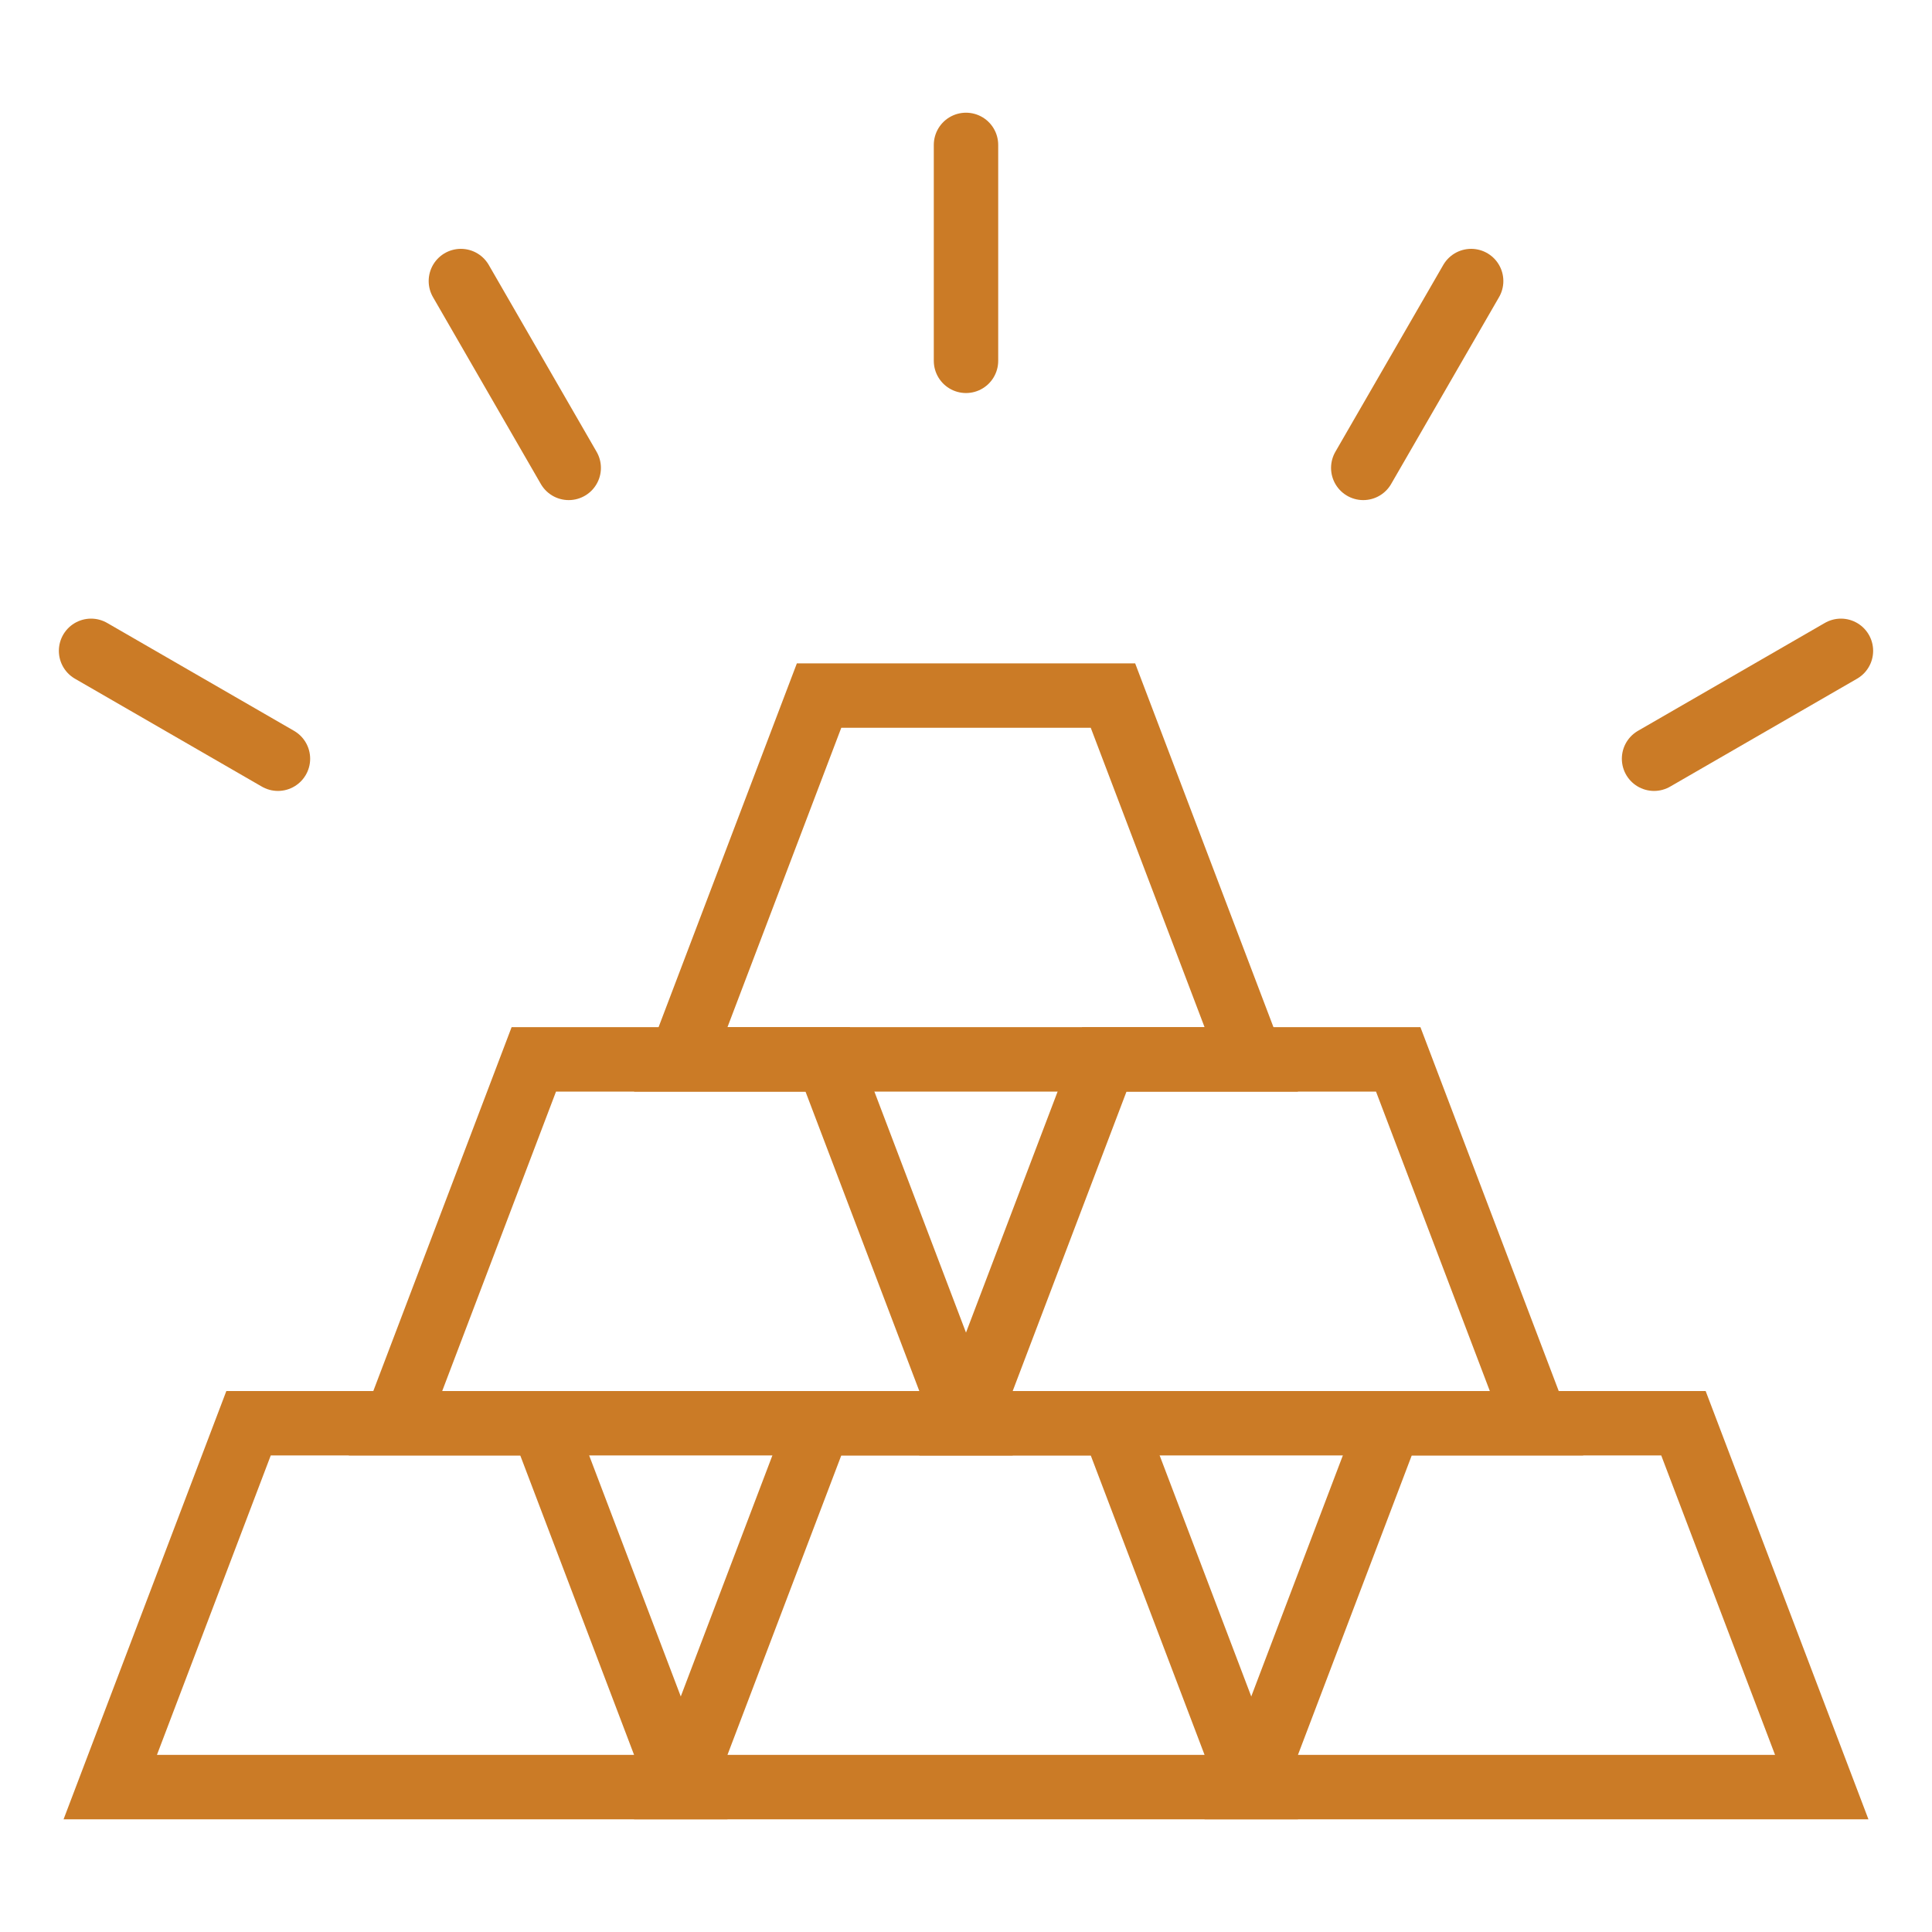
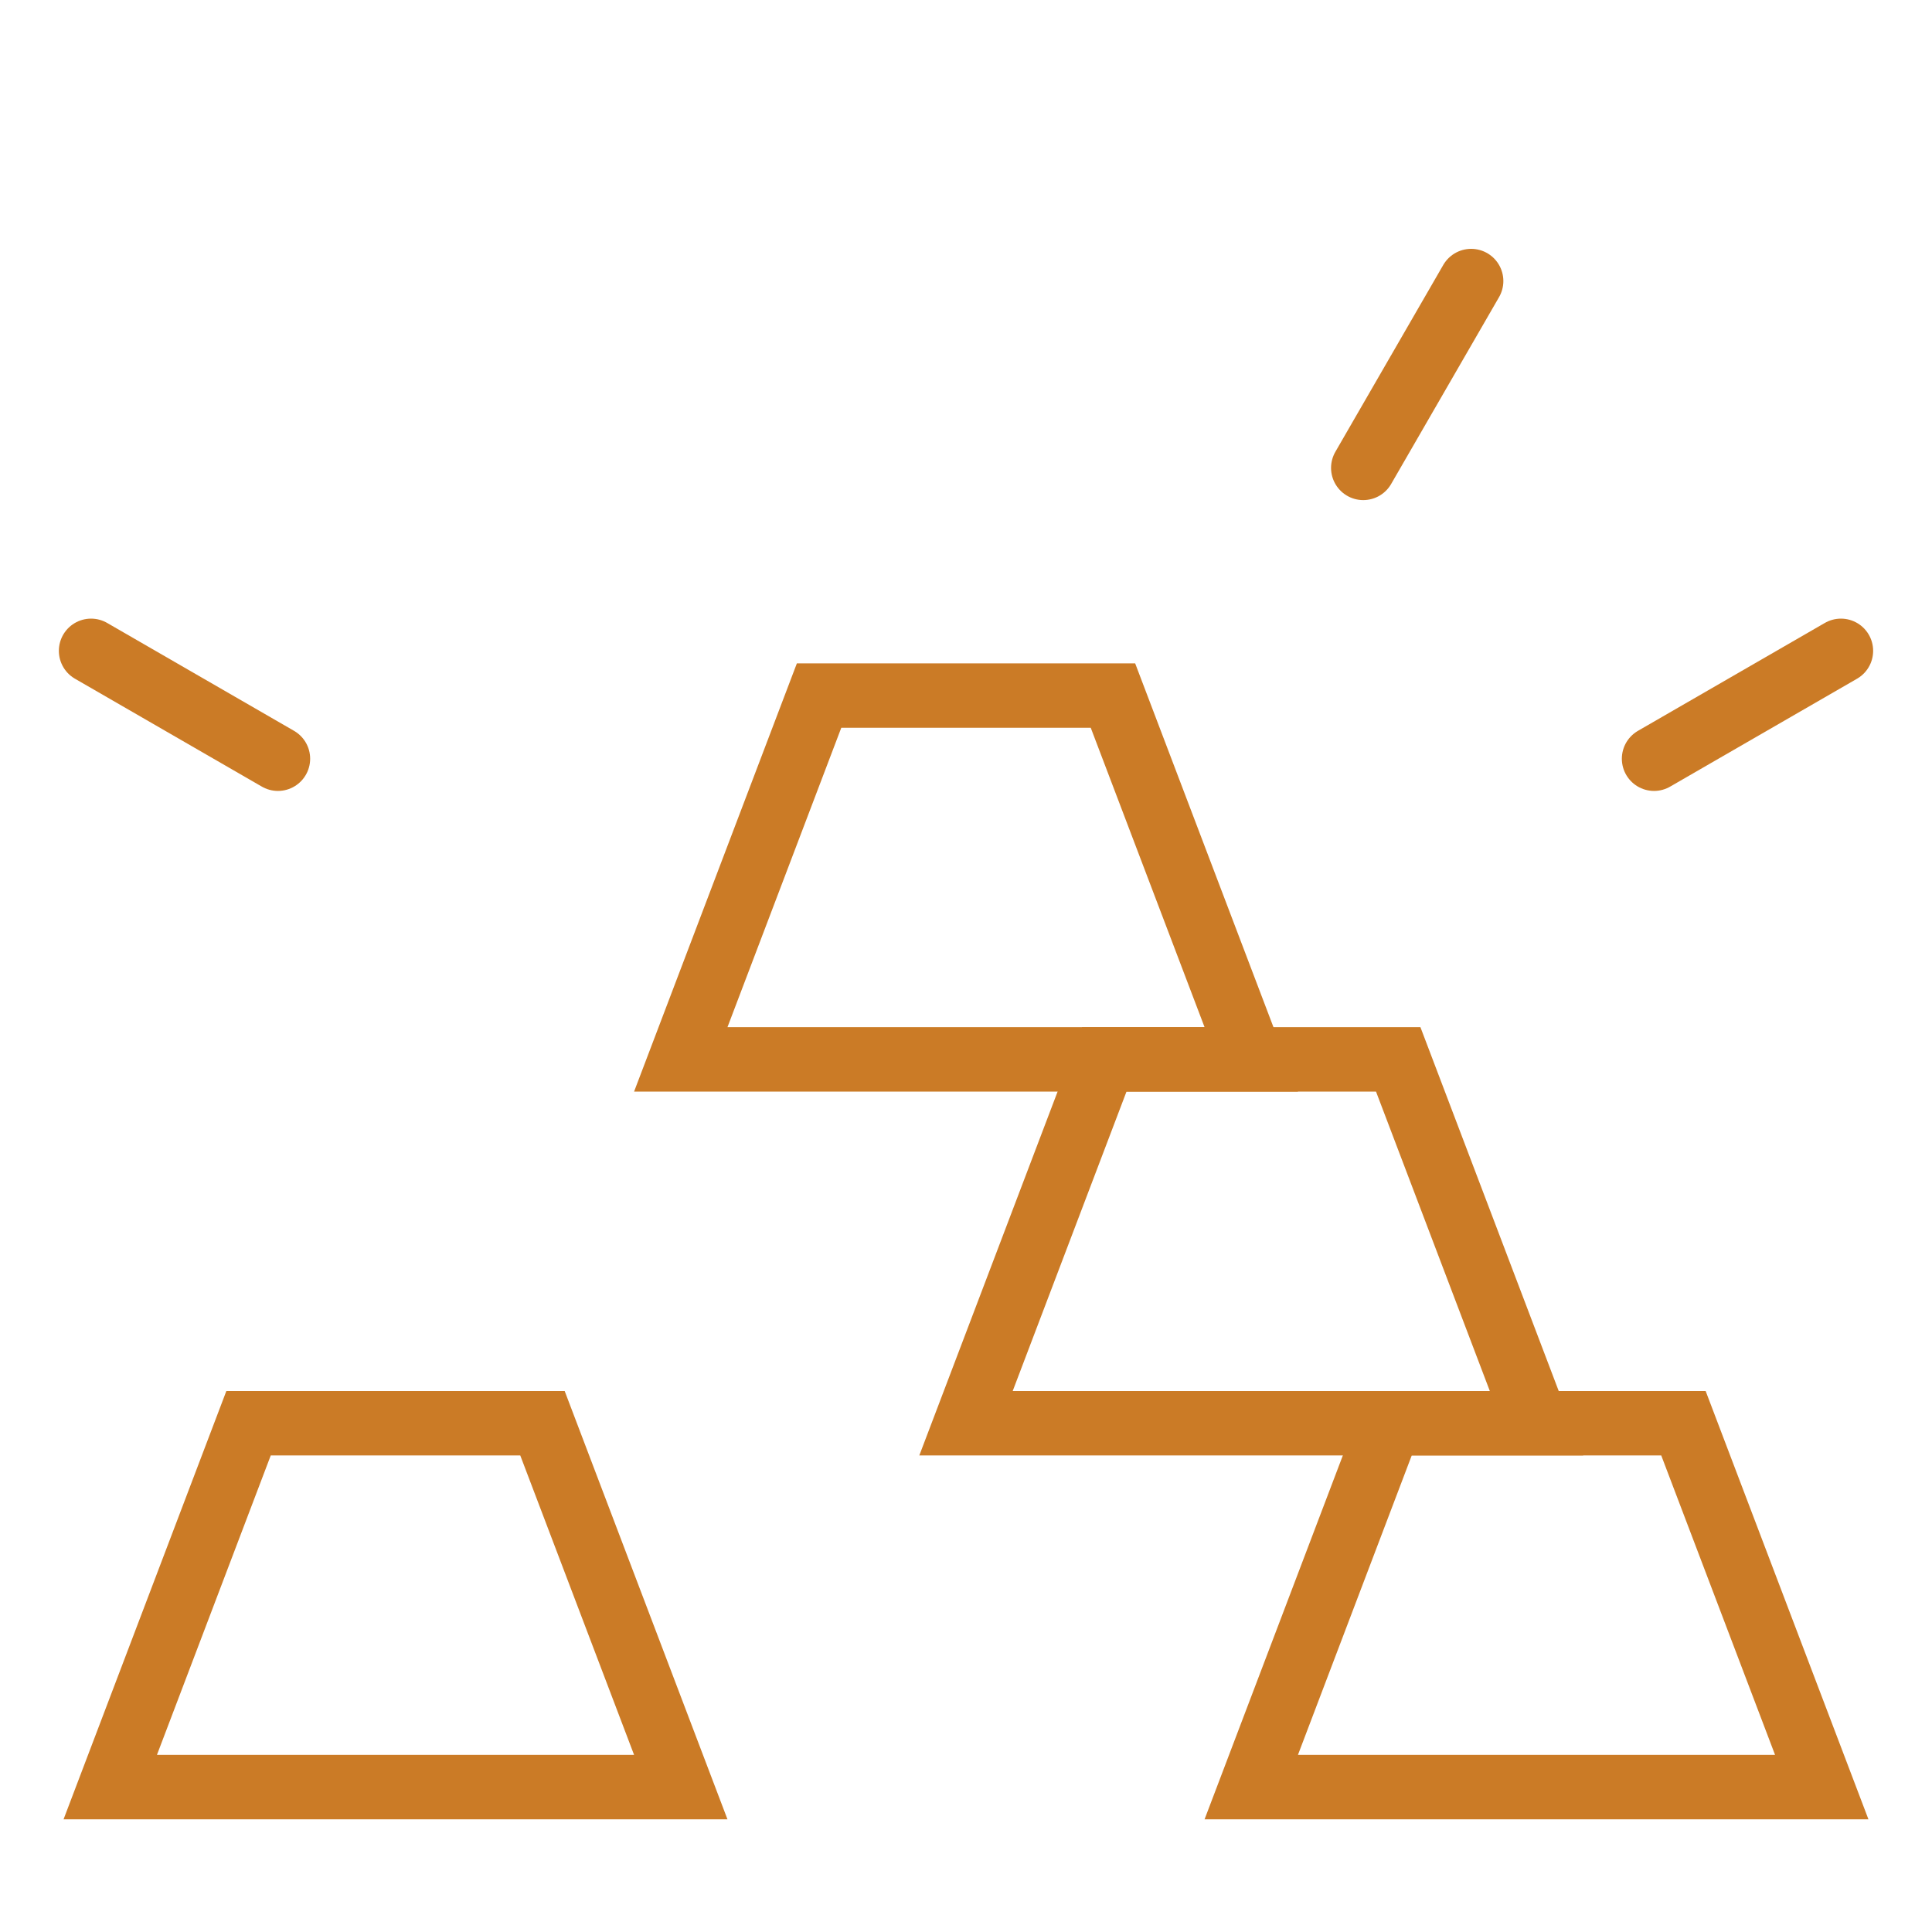
<svg xmlns="http://www.w3.org/2000/svg" version="1.1" id="Calque_1" x="0px" y="0px" width="60px" height="60px" viewBox="0 0 60 60" enable-background="new 0 0 60 60" xml:space="preserve">
  <g>
    <g>
      <g>
        <polygon fill="none" stroke="#CB7B26" stroke-width="2" stroke-linecap="round" stroke-miterlimit="10" points="21.142,55.5      3.424,55.5 7.719,44.2 16.847,44.2    " />
-         <polygon fill="none" stroke="#CB7B26" stroke-width="2" stroke-linecap="round" stroke-miterlimit="10" points="38.859,55.5      21.142,55.5 25.437,44.2 34.564,44.2    " />
        <polygon fill="none" stroke="#CB7B26" stroke-width="2" stroke-linecap="round" stroke-miterlimit="10" points="56.576,55.5      38.859,55.5 43.153,44.2 52.281,44.2    " />
      </g>
      <g>
-         <polygon fill="none" stroke="#CB7B26" stroke-width="2" stroke-linecap="round" stroke-miterlimit="10" points="30,44.2      12.283,44.2 16.578,32.9 25.705,32.9    " />
        <polygon fill="none" stroke="#CB7B26" stroke-width="2" stroke-linecap="round" stroke-miterlimit="10" points="47.718,44.2      30,44.2 34.295,32.9 43.423,32.9    " />
      </g>
      <polygon fill="none" stroke="#CB7B26" stroke-width="2" stroke-linecap="round" stroke-miterlimit="10" points="38.859,32.9     21.142,32.9 25.437,21.602 34.564,21.602   " />
    </g>
    <g>
      <line fill="none" stroke="#CB7B26" stroke-width="2" stroke-linecap="round" stroke-miterlimit="10" x1="57.172" y1="20.212" x2="51.368" y2="23.563" />
      <line fill="none" stroke="#CB7B26" stroke-width="2" stroke-linecap="round" stroke-miterlimit="10" x1="45.688" y1="8.728" x2="42.337" y2="14.531" />
-       <line fill="none" stroke="#CB7B26" stroke-width="2" stroke-linecap="round" stroke-miterlimit="10" x1="30" y1="11.206" x2="30" y2="4.5" />
-       <line fill="none" stroke="#CB7B26" stroke-width="2" stroke-linecap="round" stroke-miterlimit="10" x1="14.313" y1="8.728" x2="17.662" y2="14.531" />
      <line fill="none" stroke="#CB7B26" stroke-width="2" stroke-linecap="round" stroke-miterlimit="10" x1="2.828" y1="20.212" x2="8.632" y2="23.563" />
    </g>
  </g>
</svg>